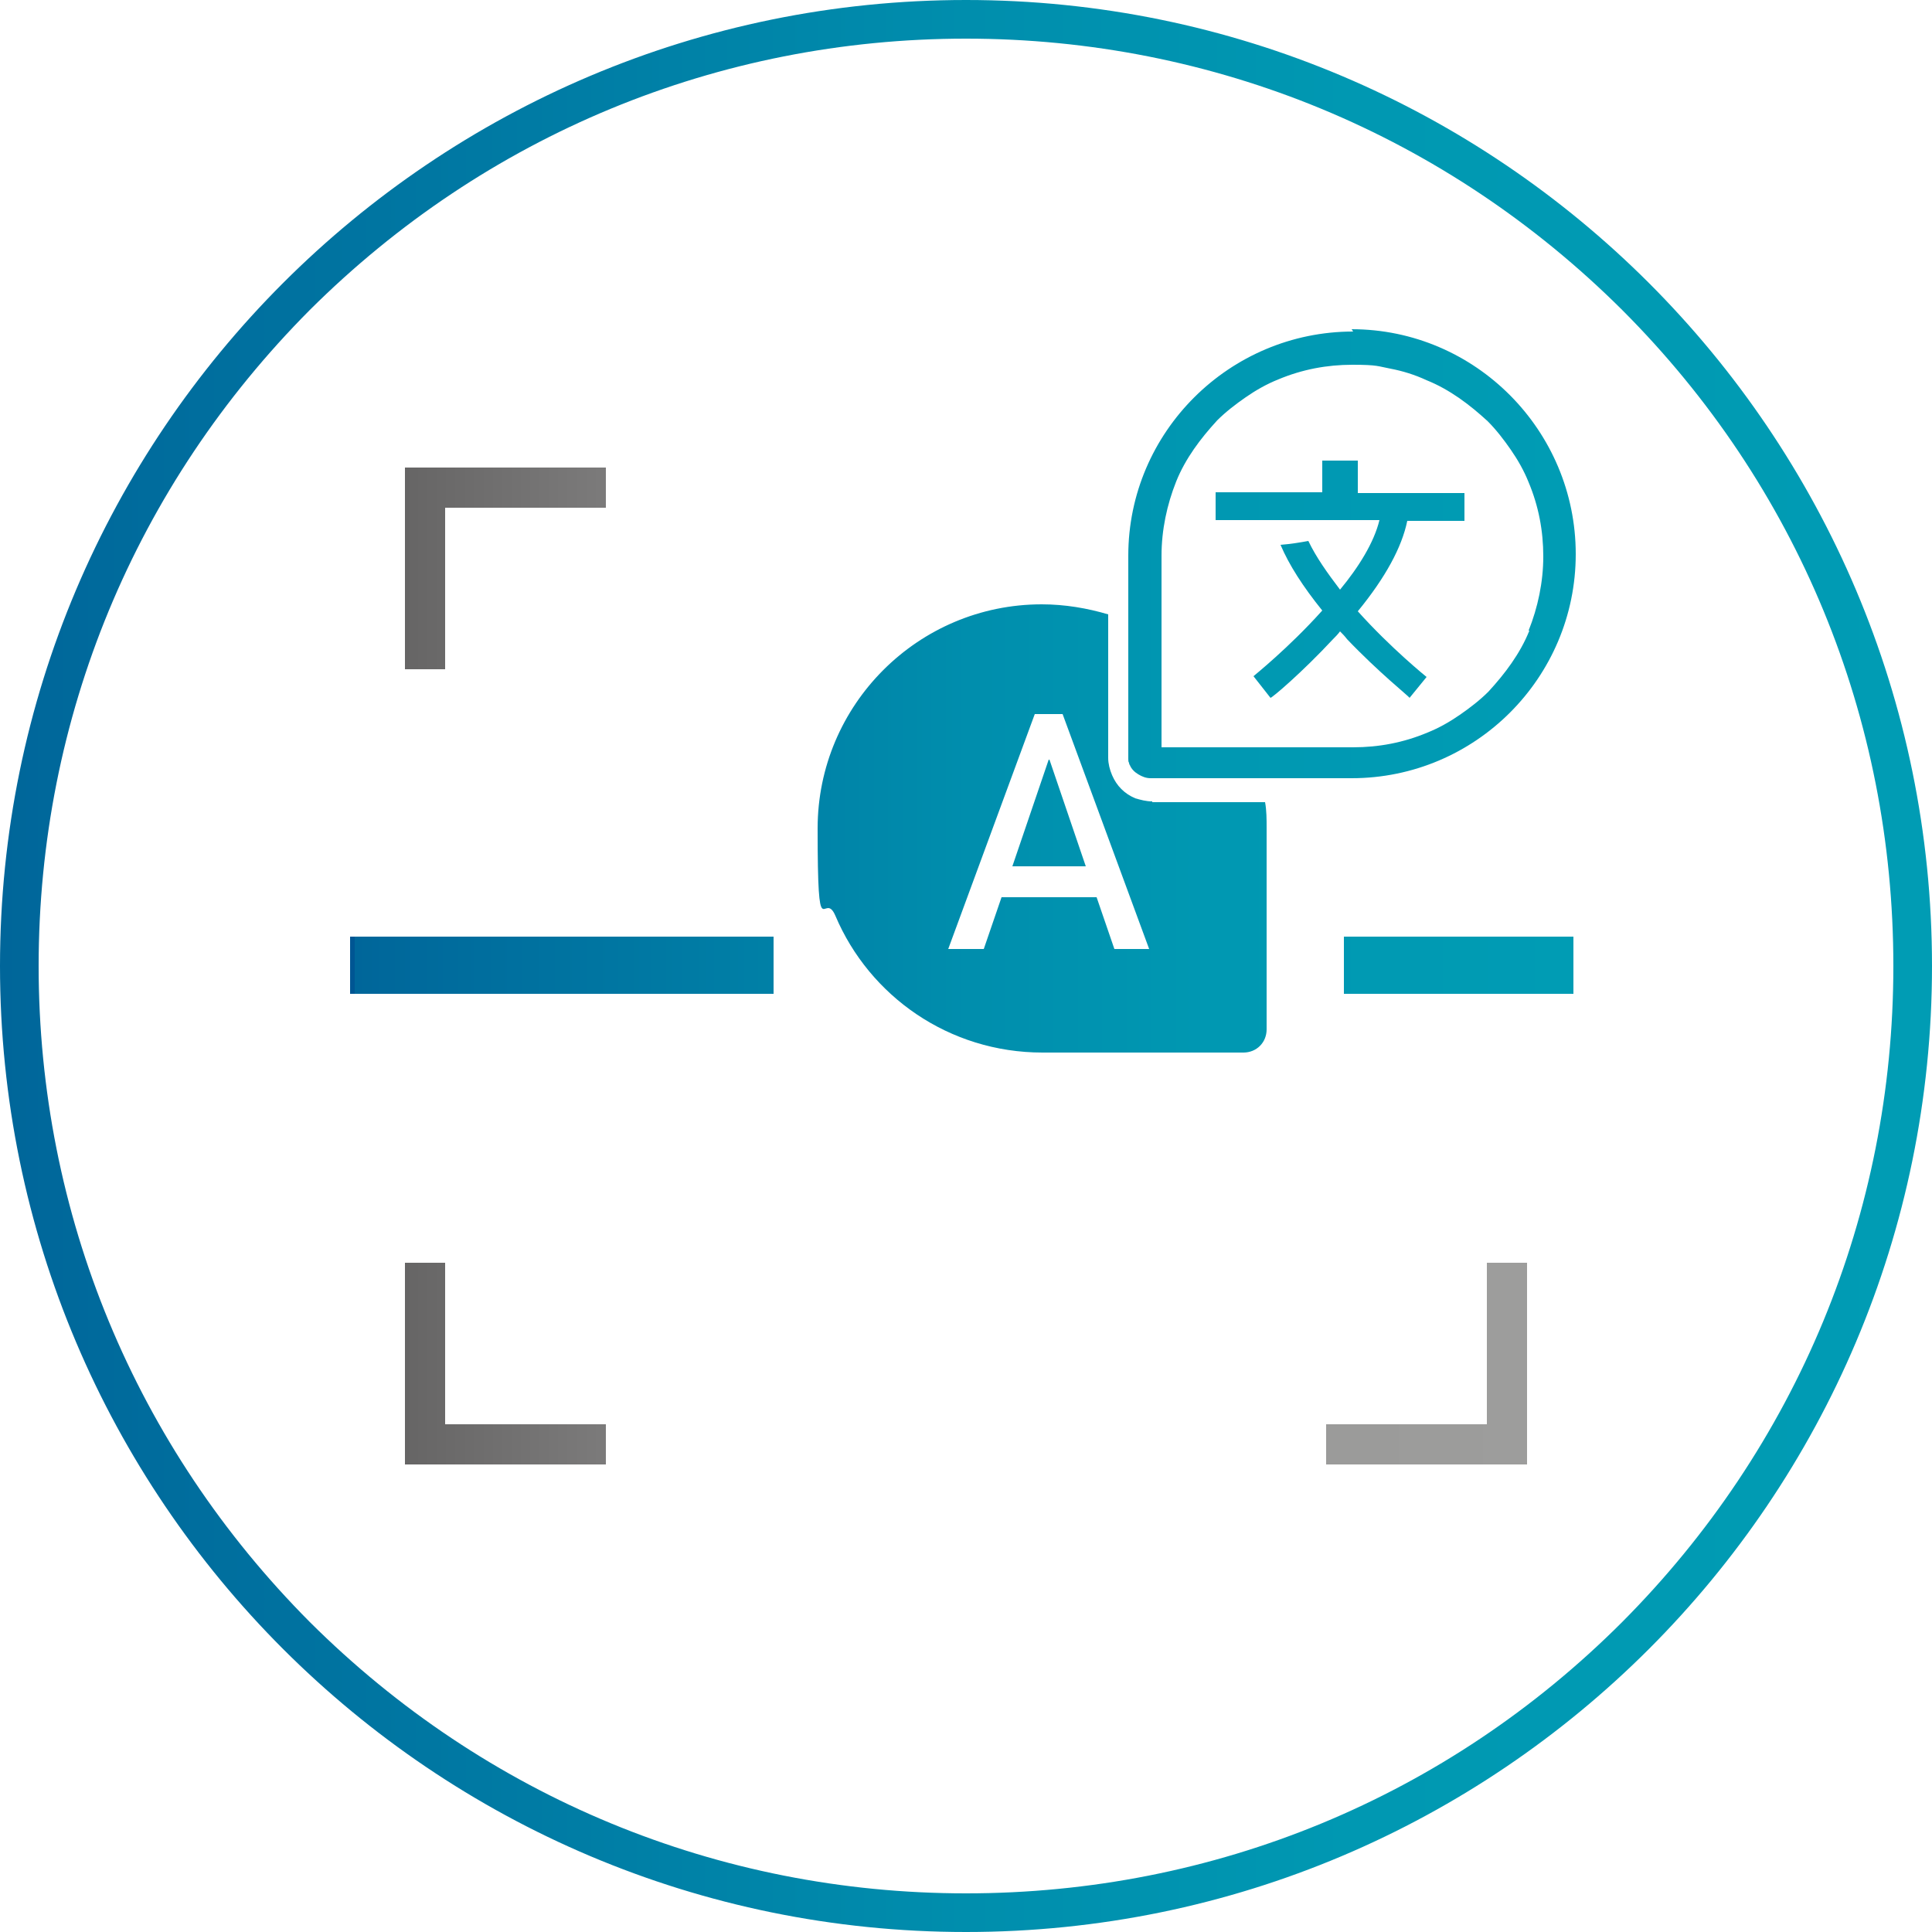
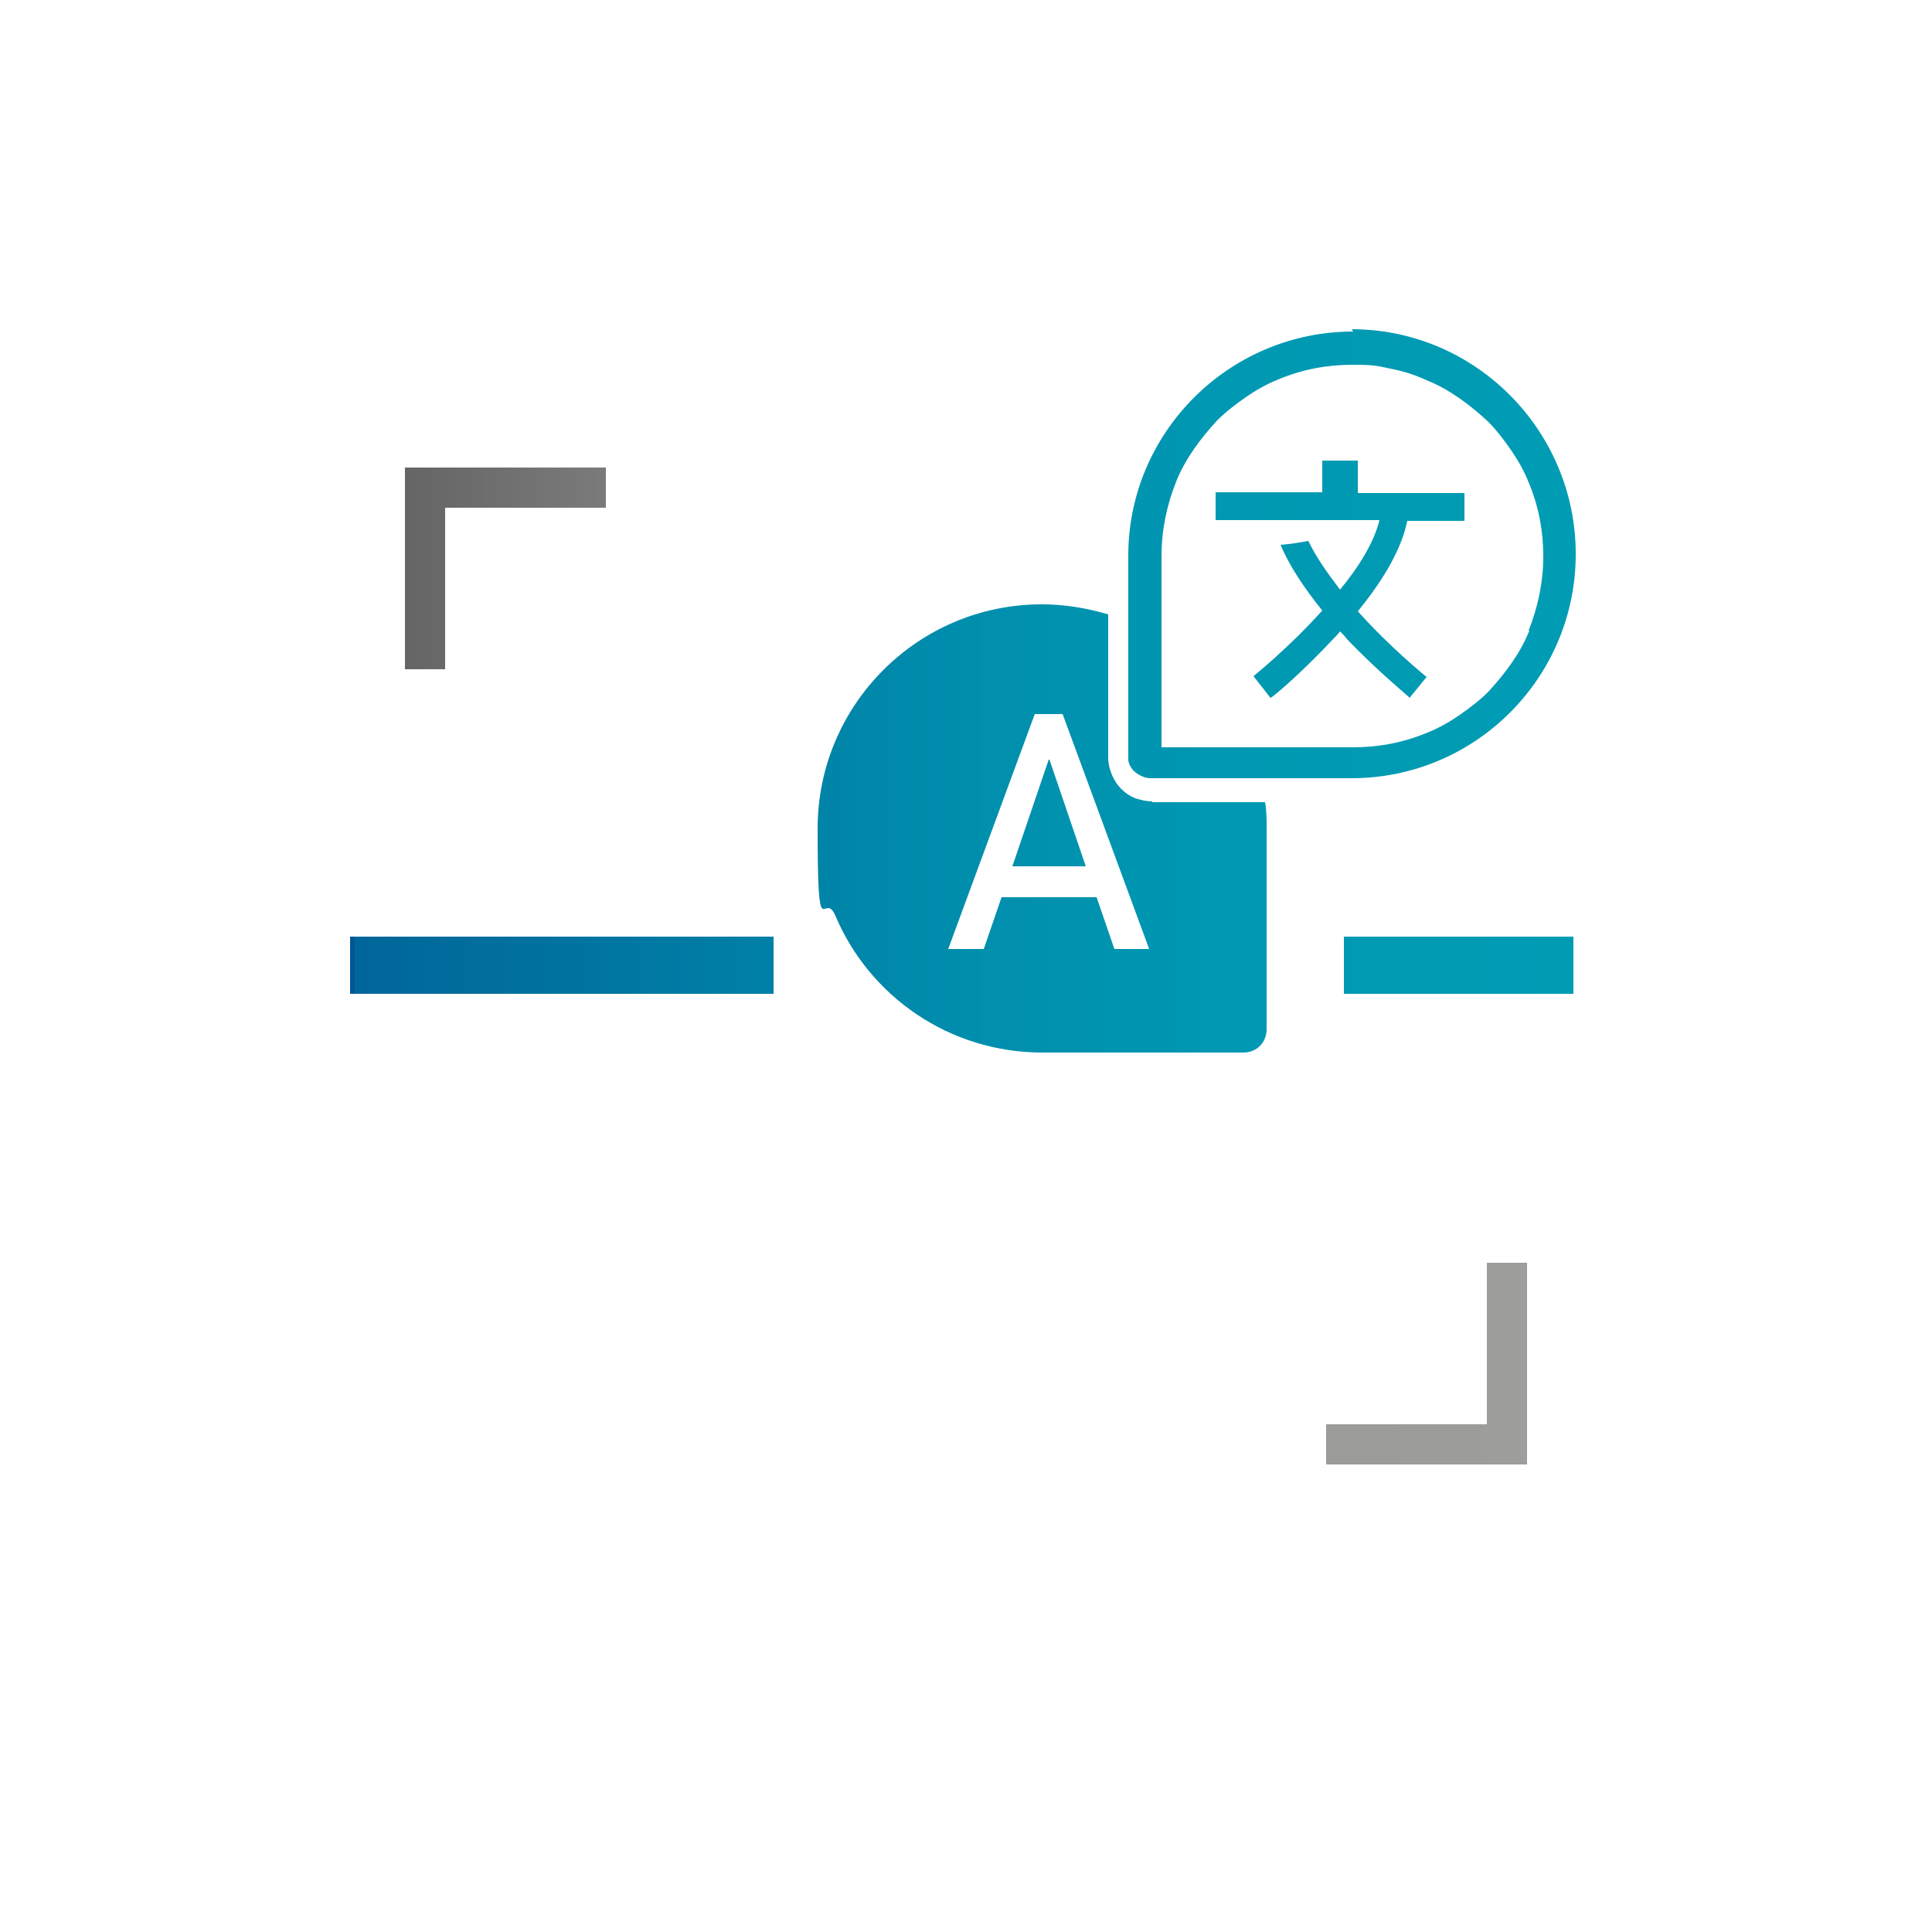
<svg xmlns="http://www.w3.org/2000/svg" id="Calque_1" data-name="Calque 1" version="1.1" viewBox="0 0 250 250">
  <defs>
    <style>
      .cls-1 {
        fill: url(#Dégradé_sans_nom);
      }

      .cls-1, .cls-2, .cls-3, .cls-4, .cls-5, .cls-6, .cls-7 {
        stroke-width: 0px;
      }

      .cls-2 {
        fill: url(#Dégradé_sans_nom_6);
      }

      .cls-3 {
        fill: url(#Dégradé_sans_nom_7);
      }

      .cls-4 {
        fill: url(#Dégradé_sans_nom_4);
      }

      .cls-5 {
        fill: url(#Dégradé_sans_nom_5);
      }

      .cls-6 {
        fill: url(#Dégradé_sans_nom_2);
      }

      .cls-7 {
        fill: url(#Dégradé_sans_nom_3);
      }
    </style>
    <linearGradient id="Dégradé_sans_nom" data-name="Dégradé sans nom" x1="52.3" y1="417.5" x2="197.3" y2="417.5" gradientTransform="translate(0 -344)" gradientUnits="userSpaceOnUse">
      <stop offset="0" stop-color="#646363" />
      <stop offset="0" stop-color="#666565" />
      <stop offset=".2" stop-color="#7e7d7d" />
      <stop offset=".5" stop-color="#8f8f8e" />
      <stop offset=".7" stop-color="#999998" />
      <stop offset="1" stop-color="#9d9d9c" />
    </linearGradient>
    <linearGradient id="Dégradé_sans_nom_2" data-name="Dégradé sans nom 2" x1="52.3" y1="520.4" x2="197.3" y2="520.4" gradientTransform="translate(0 -344)" gradientUnits="userSpaceOnUse">
      <stop offset="0" stop-color="#646363" />
      <stop offset="0" stop-color="#666565" />
      <stop offset=".2" stop-color="#7e7d7d" />
      <stop offset=".5" stop-color="#8f8f8e" />
      <stop offset=".7" stop-color="#999998" />
      <stop offset="1" stop-color="#9d9d9c" />
    </linearGradient>
    <linearGradient id="Dégradé_sans_nom_3" data-name="Dégradé sans nom 3" x1="52.3" y1="520.4" x2="197.3" y2="520.4" gradientTransform="translate(0 -344)" gradientUnits="userSpaceOnUse">
      <stop offset="0" stop-color="#646363" />
      <stop offset="0" stop-color="#666565" />
      <stop offset=".2" stop-color="#7e7d7d" />
      <stop offset=".5" stop-color="#8f8f8e" />
      <stop offset=".7" stop-color="#999998" />
      <stop offset="1" stop-color="#9d9d9c" />
    </linearGradient>
    <linearGradient id="Dégradé_sans_nom_4" data-name="Dégradé sans nom 4" x1="45.9" y1="468.9" x2="204.5" y2="468.9" gradientTransform="translate(0 -344)" gradientUnits="userSpaceOnUse">
      <stop offset="0" stop-color="#005693" />
      <stop offset="0" stop-color="#00669a" />
      <stop offset=".3" stop-color="#007da5" />
      <stop offset=".5" stop-color="#008ead" />
      <stop offset=".7" stop-color="#0098b2" />
      <stop offset="1" stop-color="#009cb4" />
    </linearGradient>
    <linearGradient id="Dégradé_sans_nom_5" data-name="Dégradé sans nom 5" x1="45.9" y1="468.9" x2="204.5" y2="468.9" gradientTransform="translate(0 -344)" gradientUnits="userSpaceOnUse">
      <stop offset="0" stop-color="#005693" />
      <stop offset="0" stop-color="#00669a" />
      <stop offset=".3" stop-color="#007da5" />
      <stop offset=".5" stop-color="#008ead" />
      <stop offset=".7" stop-color="#0098b2" />
      <stop offset="1" stop-color="#009cb4" />
    </linearGradient>
    <linearGradient id="Dégradé_sans_nom_6" data-name="Dégradé sans nom 6" x1="45.9" y1="433.4" x2="204.5" y2="433.4" gradientTransform="translate(0 -344)" gradientUnits="userSpaceOnUse">
      <stop offset="0" stop-color="#005693" />
      <stop offset="0" stop-color="#00669a" />
      <stop offset=".3" stop-color="#007da5" />
      <stop offset=".5" stop-color="#008ead" />
      <stop offset=".7" stop-color="#0098b2" />
      <stop offset="1" stop-color="#009cb4" />
    </linearGradient>
    <linearGradient id="Dégradé_sans_nom_7" data-name="Dégradé sans nom 7" x1="0" y1="469" x2="250" y2="469" gradientTransform="translate(0 -344)" gradientUnits="userSpaceOnUse">
      <stop offset="0" stop-color="#005693" />
      <stop offset="0" stop-color="#00669a" />
      <stop offset=".3" stop-color="#007da5" />
      <stop offset=".5" stop-color="#008ead" />
      <stop offset=".7" stop-color="#0098b2" />
      <stop offset="1" stop-color="#009cb4" />
    </linearGradient>
  </defs>
  <g id="icon_4c" data-name="icon 4c">
    <polygon class="cls-1" points="57.6 86.6 52.4 86.6 52.4 60.5 78.4 60.5 78.4 65.7 57.6 65.7 57.6 86.6" />
-     <polygon class="cls-6" points="78.4 189.5 52.4 189.5 52.4 163.4 57.6 163.4 57.6 184.3 78.4 184.3 78.4 189.5" />
    <polygon class="cls-7" points="197.6 189.5 171.6 189.5 171.6 184.3 192.4 184.3 192.4 163.4 197.6 163.4 197.6 189.5" />
    <g>
      <rect class="cls-4" x="45.3" y="121.2" width="54.8" height="7.4" />
      <rect class="cls-5" x="173.9" y="121.2" width="29.7" height="7.4" />
    </g>
    <path id="_2-2" data-name=" 2-2" class="cls-2" d="M149.1,103.7c-.8,0-1.5-.2-2.2-.4-.7-.3-1.3-.7-1.8-1.2s-.9-1.1-1.2-1.8c-.3-.7-.5-1.5-.5-2.2v-18.6c-2.7-.8-5.6-1.3-8.6-1.3-16,0-29,13-29,29s.8,7.8,2.3,11.3c4.4,10.4,14.7,17.7,26.8,17.7h26c1.7,0,3-1.3,3-3v-26c0-1.2,0-2.3-.2-3.4h-14.6ZM144.2,122.8l-2.3-6.7h-12.3l-2.3,6.7h-4.6l11.2-30.4h3.6l11.2,30.4h-4.6.1ZM175.7,59.6h-4.6v4.1h-13.8v3.6h21.2c-.7,2.9-2.7,6.1-5.1,9-1.6-2.1-3.1-4.2-4.1-6.3-1.1.2-2.3.4-3.6.5,1.1,2.6,2.9,5.4,5.4,8.5-4.3,4.8-8.8,8.4-8.9,8.5l1.1,1.4,1.1,1.4c.2,0,4-3.2,8.1-7.6.3-.3.6-.6.9-1,.3.3.6.6.9,1,4.1,4.3,8,7.4,8.1,7.6l2.2-2.7s-4.6-3.7-8.9-8.5c3.6-4.4,5.7-8.3,6.4-11.7h7.4v-3.6h-13.8v-4.1h0ZM135.7,98.3h0l-4.7,13.8h9.5l-4.7-13.8h-.1ZM175.1,42.9c-16,0-29.1,13-29.1,29v26.3h0c0,.2,0,.4.1.5,0,0,0,.2.1.3.2.5.6.9,1.1,1.2.5.3,1,.5,1.6.5h26c16,0,29-13,29-29h0c0-16-13-29.1-29-29.1l.2.3h0ZM197.9,81.6c-.6,1.5-1.4,2.9-2.3,4.2-.9,1.3-1.9,2.5-3,3.7-1.1,1.1-2.4,2.1-3.7,3s-2.7,1.7-4.2,2.3c-3.1,1.3-6.3,1.9-9.6,1.9h-24.8v-24.8c0-3.3.7-6.6,1.9-9.6.6-1.5,1.4-2.9,2.3-4.2.9-1.3,1.9-2.5,3-3.7,1.1-1.1,2.4-2.1,3.7-3s2.7-1.7,4.2-2.3c3.1-1.3,6.3-1.9,9.6-1.9s3.3.2,4.9.5c1.6.3,3.2.8,4.7,1.5,1.5.6,2.9,1.4,4.2,2.3,1.3.9,2.5,1.9,3.7,3,1.1,1.1,2.1,2.4,3,3.7s1.7,2.7,2.3,4.2c1.3,3.1,1.9,6.3,1.9,9.6s-.7,6.6-1.9,9.6h.1Z" />
  </g>
  <g id="border_round_4c-2" data-name="border round 4c-2">
-     <path class="cls-3" d="M125,5c32.1,0,62.2,12.5,84.9,35.1,22.7,22.7,35.1,52.8,35.1,84.9s-12.5,62.2-35.1,84.9c-22.7,22.7-52.8,35.1-84.9,35.1s-62.2-12.5-84.9-35.1C17.5,187.2,5,157.1,5,125s12.5-62.2,35.1-84.9C62.8,17.5,92.9,5,125,5M125,0C56,0,0,56,0,125s56,125,125,125,125-56,125-125S194,0,125,0h0Z" />
-   </g>
+     </g>
</svg>